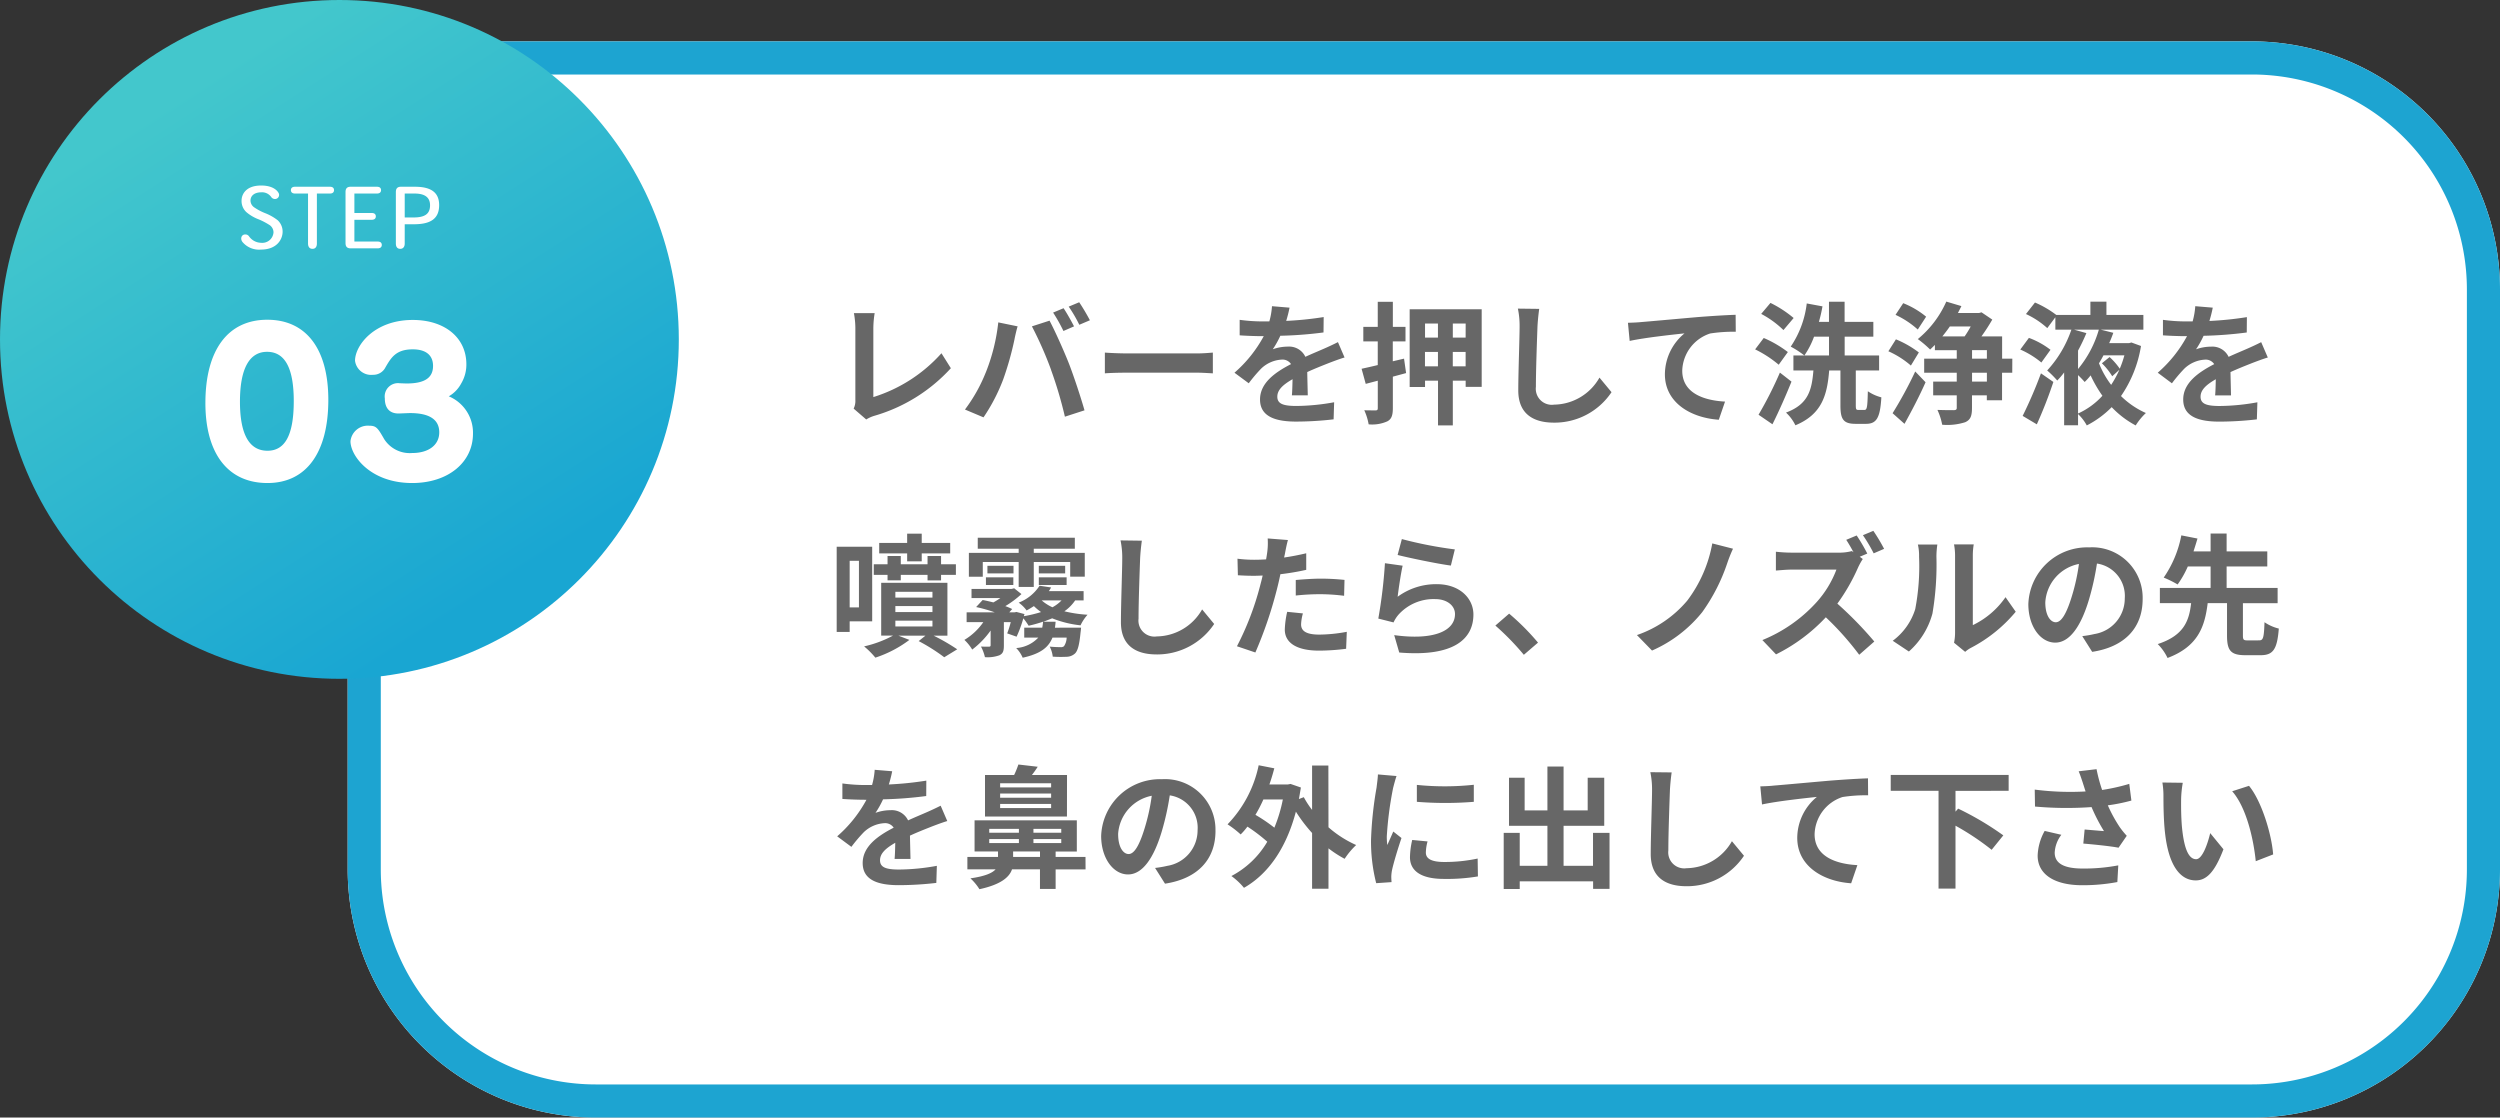
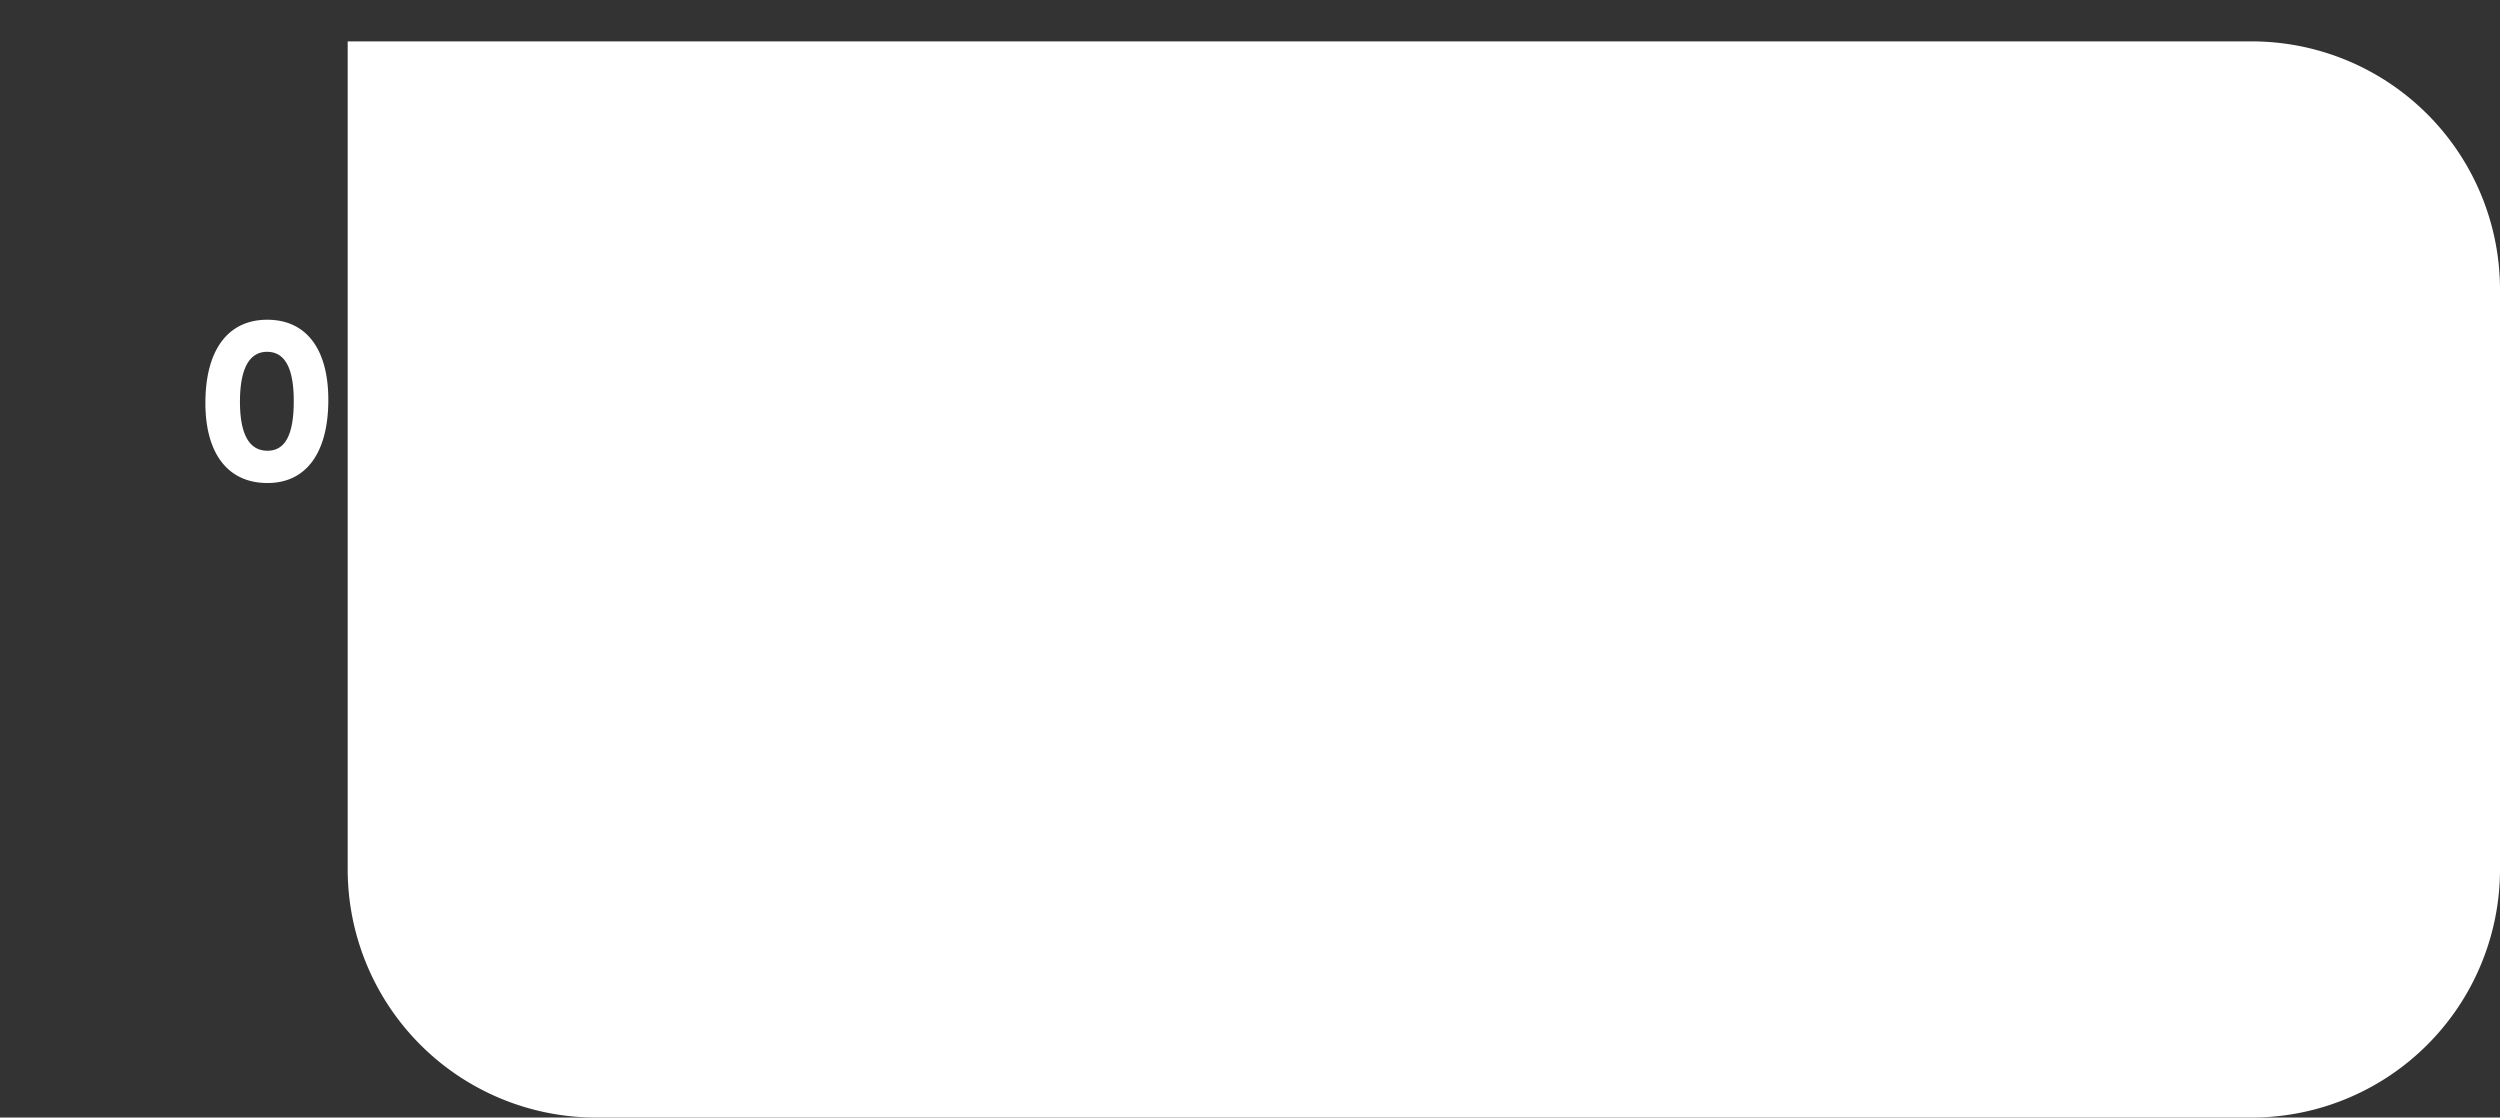
<svg xmlns="http://www.w3.org/2000/svg" width="302" height="135" viewBox="0 0 302 135">
  <rect x="0" y="0" width="302" height="135" fill="#333333" stroke="none" />
  <defs>
    <linearGradient id="a" x1="0.741" y1="0.866" x2="0.271" y2="0.134" gradientUnits="objectBoundingBox">
      <stop offset="0" stop-color="#19a6d2" />
      <stop offset="1" stop-color="#43c7cc" />
    </linearGradient>
  </defs>
  <g transform="translate(-3011 -5489)">
    <path d="M0,0H230a30,30,0,0,1,30,30v70a30,30,0,0,1-30,30H30A30,30,0,0,1,0,100V0A0,0,0,0,1,0,0Z" transform="translate(3053 5494)" fill="#fff" />
-     <path d="M4,4v96a25.975,25.975,0,0,0,26,26H230a25.975,25.975,0,0,0,26-26V30A25.975,25.975,0,0,0,230,4H4M0,0H230a30,30,0,0,1,30,30v70a30,30,0,0,1-30,30H30A30,30,0,0,1,0,100Z" transform="translate(3053 5494)" fill="#1da4d1" />
-     <path d="M3.12-.64,4.64.672A4.13,4.13,0,0,1,5.584.24a20.05,20.05,0,0,0,9.28-5.76L13.728-7.328A18.333,18.333,0,0,1,5.5-2.032v-8.32a11.7,11.7,0,0,1,.16-1.824H3.152a10.222,10.222,0,0,1,.176,1.824V-1.68A2.09,2.09,0,0,1,3.12-.64ZM28.48-12.768l-1.264.528a20.241,20.241,0,0,1,1.248,2.224l1.28-.56C29.44-11.168,28.88-12.176,28.48-12.768Zm1.888-.72L29.1-12.96a16.675,16.675,0,0,1,1.28,2.192l1.28-.544A25.025,25.025,0,0,0,30.368-13.488Zm-11.3,8.512a19.277,19.277,0,0,1-2.5,4.448l2.24.944A22,22,0,0,0,21.184-4.16a37.252,37.252,0,0,0,1.36-4.816c.064-.352.24-1.136.384-1.6l-2.336-.48A23.054,23.054,0,0,1,19.072-4.976Zm7.9-.336A49.437,49.437,0,0,1,28.64.336l2.368-.768c-.448-1.584-1.3-4.144-1.856-5.584-.608-1.552-1.712-4.016-2.368-5.248l-2.128.688A44.821,44.821,0,0,1,26.976-5.312Zm6.5-2.1V-4.9c.592-.048,1.664-.08,2.576-.08H44.64c.672,0,1.488.064,1.872.08V-7.408c-.416.032-1.12.1-1.872.1H36.048C35.216-7.312,34.048-7.36,33.472-7.408Zm22.3-5.424-2.112-.176a8.9,8.9,0,0,1-.32,1.84h-.768a20.819,20.819,0,0,1-2.816-.192v1.872c.88.064,2.048.1,2.7.1h.208a15.7,15.7,0,0,1-3.536,4.416L50.848-3.7a18.422,18.422,0,0,1,1.488-1.76,3.9,3.9,0,0,1,2.5-1.1,1.231,1.231,0,0,1,1.12.544c-1.824.944-3.744,2.224-3.744,4.272C52.208.32,54.064.928,56.576.928A40.025,40.025,0,0,0,61.1.656l.064-2.064a26.174,26.174,0,0,1-4.544.448c-1.568,0-2.32-.24-2.32-1.12,0-.8.64-1.424,1.84-2.112-.016.7-.032,1.472-.08,1.952h1.92c-.016-.736-.048-1.92-.064-2.816.976-.448,1.888-.8,2.608-1.088.544-.208,1.392-.528,1.9-.672l-.8-1.856c-.592.3-1.152.56-1.776.832-.656.288-1.328.56-2.16.944a2.167,2.167,0,0,0-2.128-1.232,5.421,5.421,0,0,0-1.808.32,11.171,11.171,0,0,0,.912-1.632,47.662,47.662,0,0,0,5.216-.4L59.9-11.7a40.507,40.507,0,0,1-4.528.464A15.308,15.308,0,0,0,55.776-12.832Zm13.84,6.16-1.36.32v-2.4h1.536v-1.76H68.256v-3.024H66.432v3.024H64.688v1.76h1.744V-5.9c-.72.176-1.376.32-1.952.448l.5,1.824,1.456-.384v3.3c0,.224-.064.288-.272.288-.192,0-.784,0-1.36-.016a6.911,6.911,0,0,1,.528,1.7A4.481,4.481,0,0,0,67.584.9c.512-.272.672-.72.672-1.616V-4.5l1.6-.432Zm5.888.928V-7.488h1.552v1.744Zm-3.36,0V-7.488h1.568v1.744Zm1.568-5.168v1.7H72.144v-1.7Zm3.344,1.7H75.5v-1.7h1.552ZM70.288-12.64v9.392h1.856v-.768h1.568V1.392H75.5V-4.016h1.552v.752h1.936V-12.64Zm15.648-.048L83.36-12.72a10.205,10.205,0,0,1,.208,2.16c0,1.376-.16,5.584-.16,7.728,0,2.736,1.7,3.888,4.32,3.888a8.282,8.282,0,0,0,6.944-3.68l-1.456-1.76A6.4,6.4,0,0,1,87.744-1.12a1.934,1.934,0,0,1-2.208-2.144c0-1.984.128-5.568.192-7.3C85.76-11.2,85.84-12.016,85.936-12.688Zm10.72,1.68.208,2.192c1.856-.4,5.12-.752,6.624-.912a6.443,6.443,0,0,0-2.368,4.944c0,3.456,3.168,5.264,6.512,5.488l.752-2.192c-2.7-.144-5.168-1.1-5.168-3.728a4.867,4.867,0,0,1,3.376-4.5,18.106,18.106,0,0,1,3.088-.208l-.016-2.048c-1.12.032-2.88.144-4.528.272-2.928.256-5.568.5-6.9.608C97.92-11.056,97.3-11.024,96.656-11.008Zm20.016-.576a13.667,13.667,0,0,0-2.8-1.824l-1.12,1.328a11.553,11.553,0,0,1,2.688,1.952Zm-.7,4.112a13.552,13.552,0,0,0-2.912-1.7l-1.04,1.376a13.708,13.708,0,0,1,2.848,1.856Zm-.96,2.48A46.554,46.554,0,0,1,112.432.1l1.68,1.152c.8-1.6,1.616-3.456,2.3-5.152ZM124.5-.48c-.272,0-.32-.064-.32-.576V-5.248h2.816V-7.056h-4.16V-9.328H126.3V-11.12h-3.472v-2.432h-1.888v2.432h-1.216a17.7,17.7,0,0,0,.432-1.872l-1.9-.352a11.736,11.736,0,0,1-1.936,5.216,10.81,10.81,0,0,1,1.648,1.072,10.055,10.055,0,0,0,1.168-2.272h1.808v2.272h-4.3v1.808h2.416c-.192,2.336-.592,4.08-3.312,5.088a5.171,5.171,0,0,1,1.136,1.536c3.2-1.328,3.84-3.632,4.08-6.624h1.36V-1.04c0,1.68.336,2.24,1.84,2.24h1.248c1.264,0,1.712-.7,1.856-3.2a5.212,5.212,0,0,1-1.632-.736c-.048,1.936-.1,2.256-.416,2.256Zm8.176-11.264a10.285,10.285,0,0,0-2.768-1.632l-.928,1.408a10.887,10.887,0,0,1,2.688,1.776Zm-.88,4.32a12.06,12.06,0,0,0-2.768-1.584l-.912,1.44a10.883,10.883,0,0,1,2.72,1.728ZM130.064,1.2c.864-1.552,1.808-3.36,2.544-5.024l-1.248-1.3a49.034,49.034,0,0,1-2.736,5.04Zm9.952-5.1h-1.792V-4.976h1.792ZM138.224-7.7h1.792v1.024h-1.792Zm-.16-2.864a12.621,12.621,0,0,1-.736,1.2H134.64c.3-.384.608-.768.9-1.2Zm5.024,3.888h-1.232V-9.36h-2.5a23.919,23.919,0,0,0,1.312-2.032l-1.3-.88-.288.08h-2.56c.144-.288.288-.56.416-.832l-1.824-.544a12.263,12.263,0,0,1-3.44,4.528,12.884,12.884,0,0,1,1.488,1.264c.192-.176.384-.368.576-.56v.64h2.64v1.024h-3.936v1.7h3.936V-3.9h-2.848V-2.24h2.848V-.752c0,.224-.08.288-.352.3-.272,0-1.168,0-1.984-.032a7.54,7.54,0,0,1,.576,1.792,7.135,7.135,0,0,0,2.768-.3c.656-.288.832-.768.832-1.728V-2.24h1.792v.592h1.84V-4.976h1.232Zm2.96,7.936a54.024,54.024,0,0,0,2-5.12l-1.5-1.04A52.858,52.858,0,0,1,144.336.24ZM147.7-7.744a9.808,9.808,0,0,0-2.608-1.44l-1.04,1.408a10.644,10.644,0,0,1,2.544,1.568Zm3.328,3.056c.288.272.608.608.8.832a6.918,6.918,0,0,0,.72-.8,15.469,15.469,0,0,0,1.424,2.464,8.937,8.937,0,0,1-2.944,2.144Zm-.48-5.488h2.992a13.115,13.115,0,0,1-2.512,4.752V-7.648a22.9,22.9,0,0,0,1.008-2.112Zm6.08,3.1a12.811,12.811,0,0,1-.56,1.616,7.991,7.991,0,0,0-1.232-1.408l-.928.752a7.974,7.974,0,0,1,1.248,1.568l.864-.784a12.392,12.392,0,0,1-.992,1.824,11.045,11.045,0,0,1-1.472-2.608c.192-.3.368-.624.544-.96Zm.848-1.552-.288.08h-2.4c.192-.416.352-.832.5-1.248l-1.536-.384h5.168v-1.776h-4.464v-1.6h-1.936v1.6H148.4a12.12,12.12,0,0,0-2.576-1.5l-1.088,1.392a10.129,10.129,0,0,1,2.576,1.7l.976-1.312v1.5h1.936A13.861,13.861,0,0,1,147.3-5.248a12.462,12.462,0,0,1,1.216,1.216,10.217,10.217,0,0,0,.832-.976V1.376h1.68V.016a5.532,5.532,0,0,1,1.056,1.376,11.678,11.678,0,0,0,3.008-2.208,11.313,11.313,0,0,0,2.9,2.208,7.443,7.443,0,0,1,1.232-1.5,10.036,10.036,0,0,1-3.008-2.048,14.767,14.767,0,0,0,2.416-6.048Zm9.824-4.208-2.112-.176a8.9,8.9,0,0,1-.32,1.84H164.1a20.819,20.819,0,0,1-2.816-.192v1.872c.88.064,2.048.1,2.7.1h.208a15.7,15.7,0,0,1-3.536,4.416l1.712,1.28a18.421,18.421,0,0,1,1.488-1.76,3.9,3.9,0,0,1,2.5-1.1,1.231,1.231,0,0,1,1.12.544c-1.824.944-3.744,2.224-3.744,4.272,0,2.064,1.856,2.672,4.368,2.672a40.025,40.025,0,0,0,4.528-.272l.064-2.064a26.174,26.174,0,0,1-4.544.448c-1.568,0-2.32-.24-2.32-1.12,0-.8.64-1.424,1.84-2.112-.016.7-.032,1.472-.08,1.952h1.92c-.016-.736-.048-1.92-.064-2.816.976-.448,1.888-.8,2.608-1.088.544-.208,1.392-.528,1.9-.672l-.8-1.856c-.592.3-1.152.56-1.776.832-.656.288-1.328.56-2.16.944a2.167,2.167,0,0,0-2.128-1.232,5.421,5.421,0,0,0-1.808.32,11.171,11.171,0,0,0,.912-1.632,47.663,47.663,0,0,0,5.216-.4l.016-1.856a40.507,40.507,0,0,1-4.528.464A15.309,15.309,0,0,0,167.3-12.832ZM9.584,17.808h1.76v-.96h3.44V15.584h-3.44v-1.12H9.584v1.12H6.208v1.264H9.584Zm-2.368,2.3h1.6V19.44h3.232v.672H13.68V19.44h1.792V18.16H13.68v-.992H12.048v.992H8.816v-.992h-1.6v.992H5.552v1.28H7.216ZM3.76,17.744v5.632H2.64V17.744Zm1.6,7.312V16.048H1.072V26.336H2.64v-1.28Zm2.8-.08h4.48v.7H8.16Zm0-1.76h4.48v.72H8.16Zm0-1.728h4.48v.7H8.16Zm6.288,5.3V20.4h-8v6.384H7.872a13.673,13.673,0,0,1-3.488,1.3,9.93,9.93,0,0,1,1.36,1.36A14.146,14.146,0,0,0,9.856,27.3l-1.328-.512h3.264l-.816.656a22.261,22.261,0,0,1,3.088,1.952l1.568-.96a24.742,24.742,0,0,0-2.848-1.648Zm4.272-8.9h4.336V20.9H24.88V17.888h4.4v1.776h1.76v-2.88H24.88v-.5h4.96V14.96H18.112v1.328h4.944v.5H17.04v2.88h1.68Zm6.768,2.784h3.36v-.928h-3.36Zm0-2.32v.912h3.184v-.912Zm-3.056,0H19.28v.912h3.152ZM19.1,20.672h3.312v-.928H19.1Zm9.136,1.856a4.543,4.543,0,0,1-1.1.832,5.161,5.161,0,0,1-1.3-.832Zm-.8,3.3c.032-.224.064-.464.08-.72h-1.5c.368-.128.736-.272,1.088-.416a12.771,12.771,0,0,0,3.424.848,5.236,5.236,0,0,1,.848-1.28,15.653,15.653,0,0,1-2.8-.416,5.049,5.049,0,0,0,1.3-1.312H30.9v-1.12H26.7a4.17,4.17,0,0,0,.272-.448l-1.392-.208A5.285,5.285,0,0,1,23.056,22.8a4.133,4.133,0,0,1,.96.944c.32-.176.608-.352.88-.528a6.442,6.442,0,0,0,.864.72,15.826,15.826,0,0,1-2.08.5l.08-.256-.976-.256-.224.048h-.64l.352-.4a7.24,7.24,0,0,0-.832-.352,11.694,11.694,0,0,0,1.952-1.456l-.88-.7-.32.08H17.36v1.1h3.488a9.344,9.344,0,0,1-.848.528c-.448-.112-.9-.224-1.3-.288l-.784.848a17.747,17.747,0,0,1,2.256.64H16.768v1.184h2.016A7.413,7.413,0,0,1,16.5,27.3a5.5,5.5,0,0,1,.944,1.168,10.559,10.559,0,0,0,2.224-2.3v1.76c0,.144-.048.176-.192.192-.144,0-.56,0-.976-.016a5.14,5.14,0,0,1,.48,1.28,4.155,4.155,0,0,0,1.744-.224c.432-.208.544-.512.544-1.184V25.152H22.1a11.49,11.49,0,0,1-.432,1.36l1.136.4a14.606,14.606,0,0,0,.816-2.224,8.991,8.991,0,0,1,.64.9A15.55,15.55,0,0,0,26,25.1a4.895,4.895,0,0,1-.1.72H23.728v1.2h1.7a4.033,4.033,0,0,1-2.672,1.264,3.75,3.75,0,0,1,.784,1.168c2.128-.464,3.12-1.232,3.6-2.432h1.712a1.954,1.954,0,0,1-.32,1.04.576.576,0,0,1-.448.112,11.314,11.314,0,0,1-1.28-.064,3.539,3.539,0,0,1,.368,1.216,14.847,14.847,0,0,0,1.664.016,1.541,1.541,0,0,0,1.024-.4c.336-.32.528-1.056.672-2.544.032-.208.064-.576.064-.576Zm10.5-10.512L35.36,15.28a10.2,10.2,0,0,1,.208,2.16c0,1.376-.16,5.584-.16,7.728,0,2.736,1.7,3.888,4.32,3.888a8.282,8.282,0,0,0,6.944-3.68l-1.456-1.76a6.4,6.4,0,0,1-5.472,3.264,1.934,1.934,0,0,1-2.208-2.144c0-1.984.128-5.568.192-7.3C37.76,16.8,37.84,15.984,37.936,15.312ZM57.392,24.1l-1.9-.192a11.189,11.189,0,0,0-.288,2.144c0,1.616,1.456,2.544,4.144,2.544a25.684,25.684,0,0,0,3.264-.224l.08-2.048a18.777,18.777,0,0,1-3.328.336c-1.712,0-2.192-.528-2.192-1.232A5.482,5.482,0,0,1,57.392,24.1Zm-1.808-8.864-2.448-.192a8.2,8.2,0,0,1-.048,1.616q-.048.384-.144.912-.744.048-1.44.048a15.834,15.834,0,0,1-2.016-.128l.048,2c.56.032,1.168.064,1.936.064.336,0,.688-.016,1.056-.032-.1.464-.224.912-.336,1.344a34.642,34.642,0,0,1-2.768,7.2l2.224.752a49.719,49.719,0,0,0,2.544-7.408c.176-.656.336-1.36.48-2.048a29.455,29.455,0,0,0,3.12-.528v-2c-.88.208-1.776.384-2.672.512.048-.224.1-.432.128-.608C55.312,16.384,55.456,15.664,55.584,15.232Zm.944,4.832v1.872a27.49,27.49,0,0,1,3.088-.16,23.456,23.456,0,0,1,2.752.192l.048-1.92A28.136,28.136,0,0,0,59.6,19.9C58.576,19.9,57.424,19.984,56.528,20.064ZM69.344,15.12l-.512,1.92c1.248.32,4.816,1.072,6.432,1.28l.48-1.952A48.972,48.972,0,0,1,69.344,15.12Zm.1,3.216-2.144-.3a59.027,59.027,0,0,1-.8,6.688l1.84.464a3.877,3.877,0,0,1,.592-.928,5.7,5.7,0,0,1,4.448-1.888c1.392,0,2.384.768,2.384,1.808,0,2.032-2.544,3.2-7.344,2.544l.608,2.1c6.656.56,8.96-1.68,8.96-4.592,0-1.936-1.632-3.664-4.432-3.664a7.832,7.832,0,0,0-4.72,1.52C68.944,21.168,69.232,19.216,69.44,18.336ZM84.08,29.1l1.712-1.472a28.792,28.792,0,0,0-3.488-3.5l-1.664,1.44A31.352,31.352,0,0,1,84.08,29.1Zm25.264-12.816-2.5-.64a16.239,16.239,0,0,1-3.024,6.912,13.815,13.815,0,0,1-6.08,4.16l1.824,1.872a16,16,0,0,0,6.064-4.64,22.189,22.189,0,0,0,3.008-5.872A18.723,18.723,0,0,1,109.344,16.288Zm14.944-1.6-1.264.528c.288.432.608.992.88,1.5l-.192-.144a5.844,5.844,0,0,1-1.648.192h-5.648a17.875,17.875,0,0,1-1.888-.112v2.272c.336-.016,1.216-.112,1.888-.112h5.424a12.4,12.4,0,0,1-2.384,3.92,17.936,17.936,0,0,1-6.56,4.592l1.648,1.728a21.02,21.02,0,0,0,6.016-4.48,35.374,35.374,0,0,1,4.032,4.528l1.824-1.6a44.979,44.979,0,0,0-4.464-4.576,23.438,23.438,0,0,0,2.512-4.384,7.873,7.873,0,0,1,.56-1.008l-.368-.272.912-.384A21.441,21.441,0,0,0,124.288,14.688Zm2.016-.56-1.264.528a18.783,18.783,0,0,1,1.3,2.192L127.6,16.3A21.558,21.558,0,0,0,126.3,14.128Zm9.744,13.52,1.344,1.1a3.418,3.418,0,0,1,.688-.48A17.617,17.617,0,0,0,143.5,23.9l-1.232-1.76a10.132,10.132,0,0,1-3.952,3.376V17.152a8.124,8.124,0,0,1,.112-1.392h-2.384a7.094,7.094,0,0,1,.128,1.376v9.328A6.089,6.089,0,0,1,136.048,27.648Zm-7.408-.24,1.952,1.3a9.381,9.381,0,0,0,2.848-4.592,35.3,35.3,0,0,0,.48-6.88,10.54,10.54,0,0,1,.112-1.456H131.68a6.071,6.071,0,0,1,.144,1.472,27.571,27.571,0,0,1-.464,6.336A7.548,7.548,0,0,1,128.64,27.408Zm30.192-5.04a6.093,6.093,0,0,0-6.464-6.24,7.109,7.109,0,0,0-7.344,6.848c0,2.7,1.472,4.656,3.248,4.656,1.744,0,3.12-1.984,4.08-5.216a32.359,32.359,0,0,0,.96-4.336,3.955,3.955,0,0,1,3.36,4.224,4.342,4.342,0,0,1-3.648,4.288,12.306,12.306,0,0,1-1.488.256l1.2,1.9C156.768,28.128,158.832,25.744,158.832,22.368Zm-11.76.4a5.036,5.036,0,0,1,4.064-4.64A24.015,24.015,0,0,1,150.288,22c-.656,2.16-1.28,3.168-1.952,3.168C147.712,25.168,147.072,24.384,147.072,22.768ZM171.52,27.36c-.5,0-.576-.08-.576-.608V22.864h4.192v-1.84h-6.16V18.432h4.912V16.608h-4.912v-2.16H167.04v2.16h-2.064c.176-.544.336-1.056.48-1.552l-1.952-.384a13.332,13.332,0,0,1-2.128,5.1,12.6,12.6,0,0,1,1.68.832,11.589,11.589,0,0,0,1.232-2.176h2.752v2.592h-6.128v1.84h3.776c-.24,2.112-.848,3.9-4.032,4.944a6.047,6.047,0,0,1,1.184,1.68c3.68-1.392,4.5-3.776,4.848-6.624h2.336v3.888c0,1.808.416,2.4,2.208,2.4h1.856c1.488,0,2-.688,2.192-3.216a5.282,5.282,0,0,1-1.728-.768c-.064,1.888-.16,2.192-.64,2.192ZM7.776,43.168l-2.112-.176a8.9,8.9,0,0,1-.32,1.84H4.576A20.819,20.819,0,0,1,1.76,44.64v1.872c.88.064,2.048.1,2.7.1h.208a15.7,15.7,0,0,1-3.536,4.416L2.848,52.3a18.422,18.422,0,0,1,1.488-1.76,3.9,3.9,0,0,1,2.5-1.1,1.231,1.231,0,0,1,1.12.544c-1.824.944-3.744,2.224-3.744,4.272,0,2.064,1.856,2.672,4.368,2.672a40.024,40.024,0,0,0,4.528-.272l.064-2.064a26.174,26.174,0,0,1-4.544.448c-1.568,0-2.32-.24-2.32-1.12,0-.8.64-1.424,1.84-2.112-.016.7-.032,1.472-.08,1.952h1.92c-.016-.736-.048-1.92-.064-2.816.976-.448,1.888-.8,2.608-1.088.544-.208,1.392-.528,1.9-.672l-.8-1.856c-.592.3-1.152.56-1.776.832-.656.288-1.328.56-2.16.944a2.167,2.167,0,0,0-2.128-1.232,5.421,5.421,0,0,0-1.808.32,11.171,11.171,0,0,0,.912-1.632,47.663,47.663,0,0,0,5.216-.4L11.9,44.3a40.507,40.507,0,0,1-4.528.464A15.307,15.307,0,0,0,7.776,43.168Zm19.2,1.952h-6.16v-.5h6.16Zm0,1.248h-6.16v-.512h6.16Zm0,1.248h-6.16v-.5h6.16Zm1.92-4h-4.24a12.085,12.085,0,0,0,.7-.992l-2.336-.272a10.491,10.491,0,0,1-.512,1.264h-3.52V48.64h9.9Zm-6.512,9.9v-.656h3.248v.656ZM19.5,51.36h3.584v.48H19.5Zm0-1.232h3.584v.464H19.5Zm8.7.464h-3.36v-.464h3.36Zm0,1.248h-3.36v-.48h3.36Zm2.928,1.68H27.52v-.656h2.56V49.1H17.728v3.76H20.56v.656h-3.7v1.5h3.408c-.384.432-1.232.832-3.04,1.088a6.41,6.41,0,0,1,1.088,1.312c2.512-.544,3.6-1.408,3.936-2.4h3.376v2.368H27.52V55.024h3.616Zm15.7-3.152a6.093,6.093,0,0,0-6.464-6.24,7.109,7.109,0,0,0-7.344,6.848c0,2.7,1.472,4.656,3.248,4.656,1.744,0,3.12-1.984,4.08-5.216a32.357,32.357,0,0,0,.96-4.336,3.955,3.955,0,0,1,3.36,4.224,4.342,4.342,0,0,1-3.648,4.288,12.306,12.306,0,0,1-1.488.256l1.2,1.9C44.768,56.128,46.832,53.744,46.832,50.368Zm-11.76.4a5.036,5.036,0,0,1,4.064-4.64A24.017,24.017,0,0,1,38.288,50c-.656,2.16-1.28,3.168-1.952,3.168C35.712,53.168,35.072,52.384,35.072,50.768Zm19.9-4.192a18.137,18.137,0,0,1-1.024,3.408,19.677,19.677,0,0,0-2.288-1.552,16.89,16.89,0,0,0,.96-1.856Zm5.5-4.1H58.5v5.36A10.86,10.86,0,0,1,57.5,46.3l-.592.224q.12-.672.24-1.392L55.9,44.7l-.336.064H53.344c.224-.64.416-1.28.592-1.952l-1.888-.368a14.474,14.474,0,0,1-3.76,7.136A11.471,11.471,0,0,1,49.872,50.8a7.866,7.866,0,0,0,.816-.944,20.42,20.42,0,0,1,2.4,1.824,10.867,10.867,0,0,1-4.336,4.144,8.058,8.058,0,0,1,1.52,1.424c2.848-1.616,5.072-4.672,6.272-9.2A18.164,18.164,0,0,0,58.5,50.624V57.36H60.48V52.48a13.524,13.524,0,0,0,1.952,1.264,9.151,9.151,0,0,1,1.392-1.664,13.189,13.189,0,0,1-3.344-2.144Zm10.688,2.336v2.048a42.943,42.943,0,0,0,6.88,0V44.8A32.9,32.9,0,0,1,71.168,44.816Zm1.28,6.832-1.84-.176a9.775,9.775,0,0,0-.272,2.08c0,1.648,1.328,2.624,4.08,2.624a22.659,22.659,0,0,0,4.128-.3l-.032-2.16a18.913,18.913,0,0,1-4.016.416c-1.632,0-2.24-.432-2.24-1.136A5.431,5.431,0,0,1,72.448,51.648Zm-3.744-7.9-2.24-.192c-.016.512-.112,1.12-.16,1.568a44.615,44.615,0,0,0-.672,6.336,20.453,20.453,0,0,0,.624,5.232l1.856-.128c-.016-.224-.032-.48-.032-.656a4.827,4.827,0,0,1,.08-.752c.176-.848.7-2.592,1.152-3.92l-.992-.784c-.224.528-.48,1.088-.72,1.632a7.72,7.72,0,0,1-.064-1.04,42.437,42.437,0,0,1,.768-5.872C68.368,44.88,68.576,44.08,68.7,43.744Zm23.744,6.864v3.984H88.88V49.76h4.912V43.952h-2V47.9H88.88v-5.3H86.928v5.3H84.176V43.952H82.288V49.76h4.64v4.832H83.584V50.608H81.648v6.784h1.936v-.928h8.864v.912h1.984V50.608Zm9.488-7.3L99.36,43.28a10.205,10.205,0,0,1,.208,2.16c0,1.376-.16,5.584-.16,7.728,0,2.736,1.7,3.888,4.32,3.888a8.282,8.282,0,0,0,6.944-3.68l-1.456-1.76a6.4,6.4,0,0,1-5.472,3.264,1.934,1.934,0,0,1-2.208-2.144c0-1.984.128-5.568.192-7.3C101.76,44.8,101.84,43.984,101.936,43.312Zm10.72,1.68.208,2.192c1.856-.4,5.12-.752,6.624-.912a6.443,6.443,0,0,0-2.368,4.944c0,3.456,3.168,5.264,6.512,5.488l.752-2.192c-2.7-.144-5.168-1.1-5.168-3.728a4.867,4.867,0,0,1,3.376-4.5,18.105,18.105,0,0,1,3.088-.208l-.016-2.048c-1.12.032-2.88.144-4.528.272-2.928.256-5.568.5-6.9.608C113.92,44.944,113.3,44.976,112.656,44.992Zm30,.544v-1.92H128.4v1.92h5.776V57.344h2.048v-7.6a31.641,31.641,0,0,1,4.368,2.912L142,50.912a36.122,36.122,0,0,0-5.456-3.232l-.32.368V45.536Zm8.976-.9c.1.272.192.608.32.976a33.494,33.494,0,0,1-6.144-.224l.032,2.048a42.9,42.9,0,0,0,6.832.064,21.024,21.024,0,0,0,1.5,2.9c-.5-.032-1.552-.128-2.336-.192l-.16,1.7c1.344.112,3.36.32,4.256.5l.992-1.44a10.085,10.085,0,0,1-.864-1.072,17.525,17.525,0,0,1-1.424-2.608,21.28,21.28,0,0,0,2.848-.576l-.256-2.016a24.1,24.1,0,0,1-3.28.736,18.711,18.711,0,0,1-.672-2.512l-2.16.256C151.328,43.7,151.5,44.272,151.632,44.64Zm-2.624,6.208-2-.464a6.549,6.549,0,0,0-.848,2.976c0,2.3,2.064,3.568,5.328,3.584a22.572,22.572,0,0,0,4.3-.384l.112-2.016a22.1,22.1,0,0,1-4.288.384c-2.192,0-3.392-.576-3.392-1.92A3.854,3.854,0,0,1,149.008,50.848ZM163.68,44.56l-2.464-.032a9.725,9.725,0,0,1,.128,1.632c0,.976.016,2.848.176,4.32.448,4.288,1.968,5.872,3.728,5.872,1.28,0,2.288-.976,3.344-3.76l-1.6-1.952c-.3,1.28-.944,3.152-1.7,3.152-1.008,0-1.488-1.584-1.712-3.888-.1-1.152-.112-2.352-.1-3.392A12.945,12.945,0,0,1,163.68,44.56Zm8,.368-2.032.656c1.744,1.984,2.592,5.872,2.848,8.448l2.1-.816C174.416,50.768,173.2,46.768,171.68,44.928Z" transform="translate(3111 5539)" fill="#676767" />
    <g transform="translate(3011 5489)">
-       <circle cx="41" cy="41" r="41" fill="url(#a)" />
-       <path d="M-11.71-.77A2.606,2.606,0,0,0-9.48.15c1.93,0,2.62-1.24,2.62-2.16a1.874,1.874,0,0,0-.59-1.38,6.142,6.142,0,0,0-1.44-.83,6.586,6.586,0,0,1-1.37-.71,1.017,1.017,0,0,1-.48-.83c0-.56.43-1.01,1.32-1.01a1.355,1.355,0,0,1,1.17.55.542.542,0,0,0,.48.26.49.49,0,0,0,.39-.78c-.12-.21-.63-.85-2.07-.85-1.82,0-2.37,1.04-2.37,1.84a1.828,1.828,0,0,0,.61,1.4,5.06,5.06,0,0,0,1.49.86,8.429,8.429,0,0,1,1.32.7,1.09,1.09,0,0,1,.44.85A1.359,1.359,0,0,1-9.46-.67a1.825,1.825,0,0,1-1.45-.77.535.535,0,0,0-.46-.24C-11.84-1.68-12.01-1.16-11.71-.77Zm6.34-6.67c-.3,0-.49.14-.49.41s.2.41.49.41h1.58V-.59c0,.4.18.65.54.65s.53-.26.53-.64V-6.62h1.58c.29,0,.49-.13.49-.41s-.19-.41-.49-.41ZM4.63,0c.29,0,.49-.13.49-.41s-.19-.41-.49-.41H1.81V-3.45h2.1c.29,0,.49-.13.49-.41s-.19-.41-.49-.41H1.81V-6.62H4.54c.29,0,.49-.13.49-.41s-.19-.41-.49-.41H1.35c-.45,0-.61.24-.61.64V-.64c0,.4.16.64.61.64ZM6.82-.59c0,.4.17.65.53.65s.54-.26.54-.64V-2.91H9.01c2.01,0,3.04-.67,3.04-2.31,0-1.39-.8-2.22-2.92-2.22H7.43c-.45,0-.61.24-.61.64ZM7.89-3.73V-6.62H9.08c1.3,0,1.87.51,1.87,1.42,0,1.02-.6,1.47-1.99,1.47Z" transform="translate(41 30)" fill="#fff" />
      <path d="M-12.013-9.475c0-3.975,1.125-6.025,3.275-6.025s3.225,1.95,3.225,5.95c0,4.05-1.025,6-3.175,6C-10.888-3.55-12.013-5.525-12.013-9.475Zm-4.175.15c0,6.125,2.725,9.675,7.5,9.675,4.675,0,7.35-3.65,7.35-10.05,0-6.15-2.675-9.675-7.375-9.675C-13.463-19.375-16.187-15.725-16.187-9.325Zm29.4-.8a3.893,3.893,0,0,0,1.5-1.55A4.446,4.446,0,0,0,15.337-14c0-3.2-2.6-5.35-6.475-5.35-4.675,0-6.975,3.1-6.975,4.925a1.959,1.959,0,0,0,2.175,1.7,1.631,1.631,0,0,0,1.5-.9c.675-1.15,1.25-2.175,3.3-2.175,1.575,0,2.45.7,2.45,2,0,1.45-1.025,2.125-3.2,2.125-.125,0-.675-.025-.8-.025A1.607,1.607,0,0,0,5.487-9.875c0,1.175.575,1.825,1.65,1.825.2,0,1.175-.05,1.4-.05,2.325,0,3.525.775,3.525,2.325,0,1.525-1.275,2.5-3.275,2.5A3.664,3.664,0,0,1,5.412-4.95c-.775-1.35-.95-1.625-1.825-1.625A2.107,2.107,0,0,0,1.337-4.7c0,1.75,2.4,5.05,7.45,5.05,4.325,0,7.35-2.475,7.35-5.975A4.762,4.762,0,0,0,13.212-10.125Z" transform="translate(41 58)" fill="#fff" />
    </g>
  </g>
</svg>